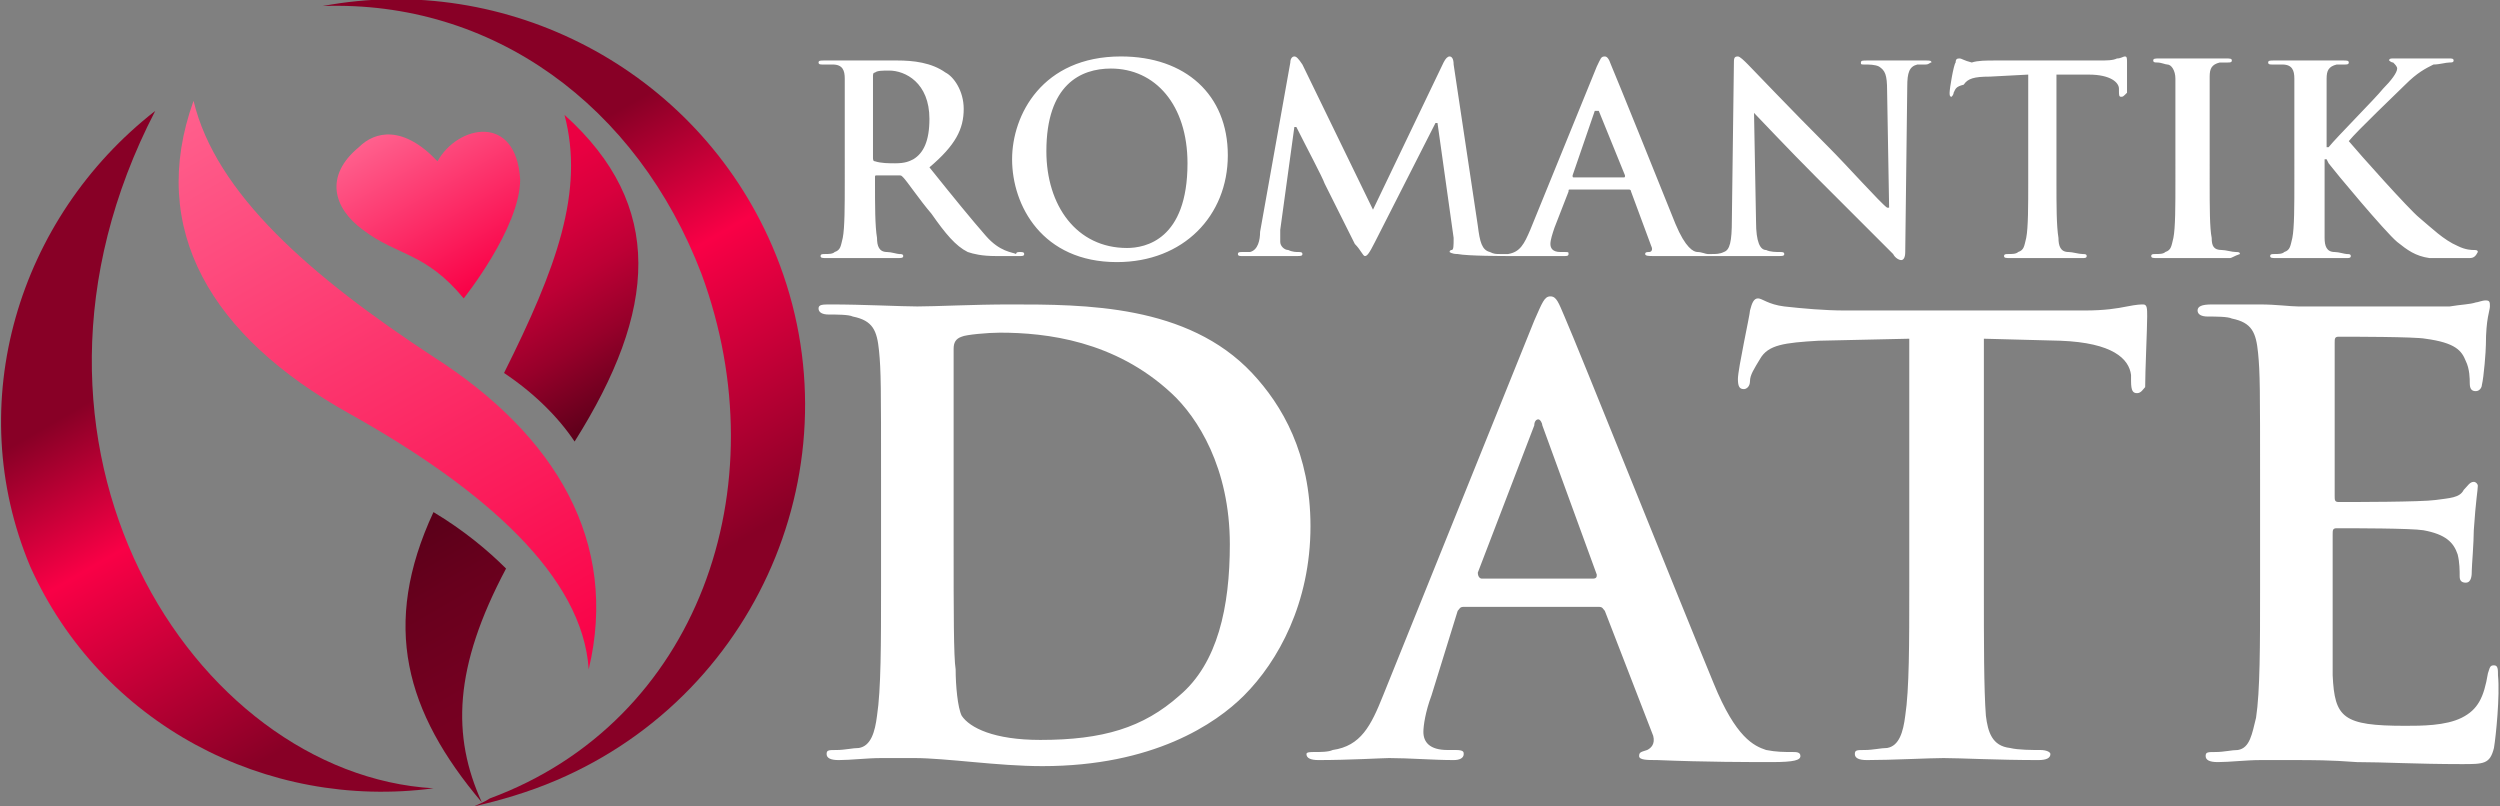
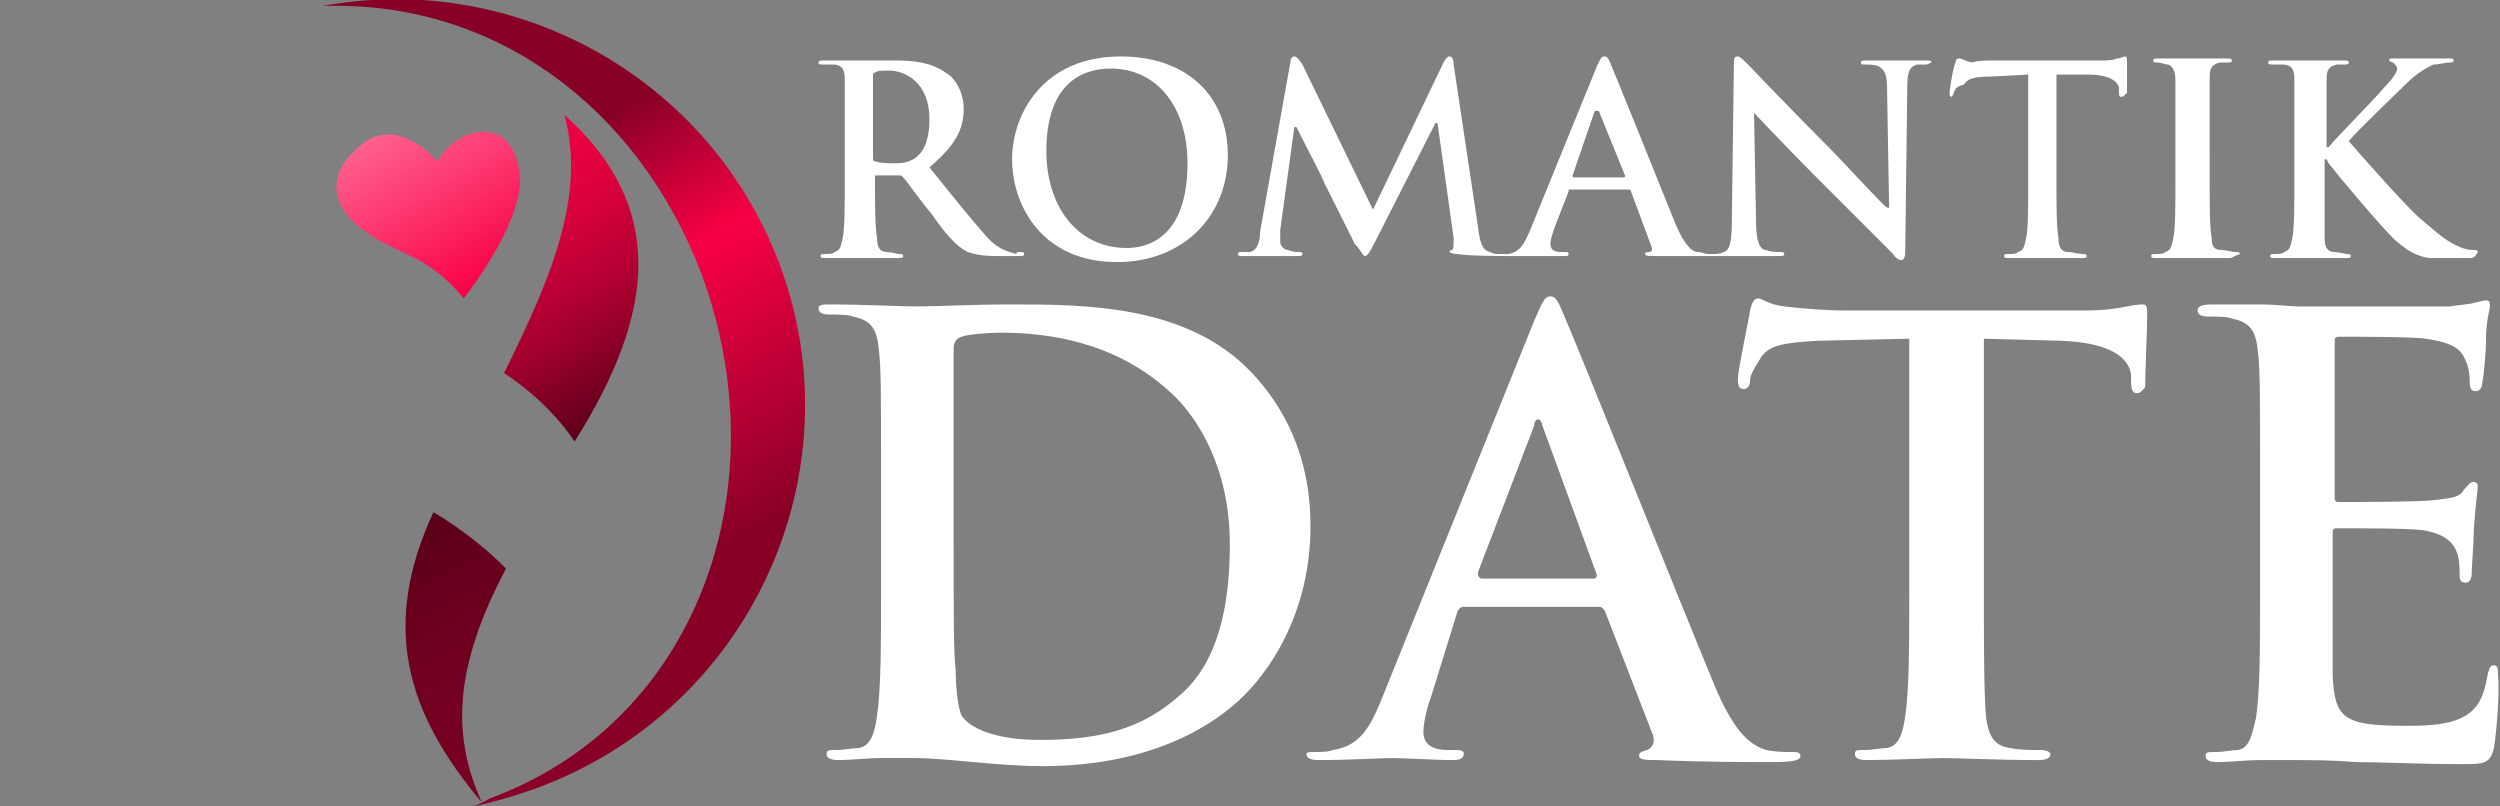
<svg xmlns="http://www.w3.org/2000/svg" width="124" height="40" viewBox="0 0 124 40">
  <rect x="0" y="0" width="124" height="40" fill="#808080" stroke="none" />
  <linearGradient id="a" gradientUnits="userSpaceOnUse" x1="24.235" y1="27.907" x2="19.658" y2="35.835" gradientTransform="matrix(1 0 0 -1 0 42)">
    <stop offset="0" stop-color="#f90046" />
    <stop offset="1" stop-color="#ff608d" />
  </linearGradient>
  <path d="M21.7 8c1-1.8 3.9-2.4 4.1.9 0 2.4-2.8 5.9-2.8 5.9-1.9-2.3-3.3-2.1-5-3.4-1.5-1.1-1.9-2.7-.2-4.1.8-.8 2.2-1.1 3.9.7z" fill="url(#a)" />
  <path d="M123.7 37.1c-.2.8-.5.8-1.6.8-2.2 0-3.9-.1-5.2-.1-1.3-.1-2.2-.1-3.1-.1h-1.7c-.7 0-1.5.1-2.1.1-.4 0-.6-.1-.6-.3 0-.2.1-.2.5-.2s.8-.1 1.1-.1c.6-.1.7-.8.9-1.6.2-1.3.2-3.6.2-6.4v-5.3c0-4.6 0-5.4-.1-6.4s-.3-1.5-1.3-1.7c-.2-.1-.8-.1-1.2-.1-.3 0-.5-.1-.5-.3 0-.2.2-.3.7-.3h2.4c.8 0 1.5.1 1.9.1h7.5c.6-.1 1-.1 1.3-.2.1 0 .3-.1.5-.1s.2.1.2.3c0 .2-.2.6-.2 1.9 0 .3-.1 1.6-.2 2 0 .1-.1.3-.3.3-.2 0-.3-.1-.3-.4 0-.2 0-.7-.2-1.1-.2-.5-.5-.9-2-1.1-.5-.1-3.7-.1-4.3-.1-.2 0-.2.1-.2.3v7.6c0 .2 0 .3.2.3.7 0 4.1 0 4.8-.1.7-.1 1.2-.1 1.4-.5.2-.2.3-.4.5-.4.1 0 .2.1.2.2 0 .2-.1.7-.2 2.2 0 .6-.1 1.8-.1 2 0 .2 0 .6-.3.6-.2 0-.3-.1-.3-.3 0-.3 0-.7-.1-1.1-.2-.6-.6-1-1.7-1.2-.6-.1-3.5-.1-4.3-.1-.2 0-.2.1-.2.3v7c.1 2.1.5 2.5 3.6 2.5.8 0 2 0 2.8-.4.8-.4 1.1-1 1.3-2.2.1-.3.1-.4.3-.4.2 0 .2.2.2.5.1 1-.1 3-.2 3.6zm-1.2-24.3h-2c-.7-.1-1.1-.4-1.6-.8-.6-.5-3.1-3.5-3.4-3.9l-.1-.2h-.1v3.9c0 .4.1.7.5.7.2 0 .5.1.6.1.1 0 .2 0 .2.1s-.1.1-.2.1h-3.5c-.2 0-.3 0-.3-.1s.1-.1.2-.1c.2 0 .4 0 .5-.1.3-.1.3-.3.4-.7.1-.5.1-1.6.1-2.8V6.7 3.9c0-.4-.1-.7-.6-.7h-.5c-.1 0-.2 0-.2-.1s.1-.1.3-.1H116.2c.2 0 .3 0 .3.1s-.1.1-.2.1h-.4c-.4.1-.5.3-.5.7v3.4h.1c.4-.5 2.3-2.4 2.7-2.9.4-.4.7-.8.7-1 0-.1-.1-.2-.2-.3-.1 0-.2-.1-.2-.1 0-.1.1-.1.2-.1h2.8c.1 0 .2 0 .2.1s-.1.1-.2.1c-.2 0-.5.1-.8.1-.4.2-.8.4-1.4 1-.4.4-2.4 2.3-2.8 2.8.5.6 3 3.4 3.5 3.8.6.5 1.2 1.1 1.9 1.4.4.2.7.2.8.2.1 0 .2 0 .2.1-.1.2-.2.3-.4.3zm-11.9 0H107c-.2 0-.3 0-.3-.1s.1-.1.2-.1c.2 0 .4 0 .5-.1.3-.1.3-.3.4-.7.1-.5.1-1.6.1-2.8V6.7 3.9c0-.4-.2-.7-.4-.7-.1 0-.3-.1-.5-.1-.1 0-.2 0-.2-.1s.1-.1.3-.1h3.3c.2 0 .3 0 .3.1s-.1.1-.2.1h-.4c-.4.1-.5.3-.5.7V9c0 1.3 0 2.3.1 2.8 0 .4.1.6.5.6.2 0 .5.1.7.1.1 0 .2 0 .2.1-.3.1-.4.2-.5.2zm-4.6 6.7c-.2 0-.3-.1-.3-.6v-.3c-.1-.8-.9-1.6-3.5-1.7l-3.8-.1v12.3c0 2.8 0 5.1.1 6.4.1.8.3 1.5 1.2 1.6.4.1 1.1.1 1.5.1.3 0 .5.1.5.2 0 .2-.2.3-.6.3-2 0-3.9-.1-4.7-.1-.7 0-2.6.1-3.8.1-.4 0-.6-.1-.6-.3 0-.2.1-.2.5-.2s.8-.1 1.1-.1c.6-.1.8-.8.9-1.6.2-1.3.2-3.6.2-6.4V16.8l-4.5.1c-1.7.1-2.5.2-2.9.9-.3.5-.5.8-.5 1.1s-.2.4-.3.4c-.2 0-.3-.1-.3-.5 0-.5.6-3.2.6-3.4.1-.4.2-.6.4-.6s.5.3 1.3.4c.9.1 2 .2 3 .2h11.9c1 0 1.6-.1 2.1-.2s.7-.1.8-.1c.2 0 .2.2.2.6 0 .6-.1 2.7-.1 3.5-.1.1-.2.3-.4.3zm-.8-14.7c-.1 0-.1-.1-.1-.3v-.1c0-.3-.4-.7-1.5-.7H102V9c0 1.2 0 2.2.1 2.8 0 .4.1.7.5.7.2 0 .5.1.7.1.1 0 .2 0 .2.1s-.1.1-.2.1h-3.6c-.2 0-.3 0-.3-.1s.1-.1.2-.1c.2 0 .4 0 .5-.1.3-.1.3-.3.4-.7.1-.5.1-1.6.1-2.8V3.7l-1.9.1c-.8 0-1.1.1-1.3.4-.4.1-.4.2-.5.4 0 .1-.1.2-.1.2-.1 0-.1-.1-.1-.2 0-.2.2-1.4.3-1.5 0-.2.1-.2.2-.2s.2.1.6.2c.3-.1.7-.1 1.2-.1h5.1c.4 0 .7 0 .9-.1.2 0 .3-.1.4-.1s.1.1.1.3v1.5c-.2.2-.2.2-.3.2zm-9.7-1.6h-.4c-.4.1-.5.4-.5 1.1l-.1 8.2c0 .3-.1.4-.2.4s-.3-.1-.4-.3l-3.8-3.8c-1.4-1.4-2.9-3-3.1-3.2l.1 5.4c0 1 .2 1.4.5 1.4.2.1.5.1.7.1.1 0 .2 0 .2.1s-.1.1-.3.1H82c-.2 0-.4 0-.4-.1s.1-.1.2-.1.2-.1.1-.3l-1-2.7c0-.1-.1-.1-.1-.1h-2.9c-.1 0-.1 0-.1.1l-.7 1.8c-.1.3-.2.6-.2.8 0 .2.1.4.5.4h.2c.2 0 .2 0 .2.1s-.1.1-.2.1h-2.7c-.3 0-2.1 0-2.6-.1-.3 0-.4-.1-.4-.1 0-.1.1-.1.1-.1.1 0 .1-.2.1-.6l-.8-5.7h-.1l-3 5.9c-.3.6-.4.7-.5.7s-.2-.3-.5-.6l-1.5-3c-.1-.3-.9-1.8-1.4-2.8h-.1l-.7 5.1v.6c0 .2.2.4.4.4.2.1.4.1.5.1s.2 0 .2.1-.1.1-.3.1h-2.7c-.1 0-.2 0-.2-.1s.1-.1.2-.1h.4c.4-.1.5-.6.5-1L64 3.1c0-.2.1-.3.2-.3s.2.1.4.4l3.5 7.2 3.5-7.3c.1-.2.2-.3.3-.3s.2.1.2.4l1.2 8c.1.8.2 1.2.6 1.3.2.1.3.1.5.1h.4c.6-.1.8-.5 1.1-1.2l3.3-8.1c.2-.4.2-.5.4-.5.1 0 .2.1.3.4.3.7 2.4 5.9 3.2 7.9.5 1.2.9 1.4 1.1 1.4s.4.1.5.1h.2c.2 0 .4 0 .6-.1.3-.1.4-.5.4-1.6l.1-7.7c0-.3 0-.4.2-.4.1 0 .3.2.5.4s2.1 2.2 4 4.1c.9.9 2.6 2.8 2.9 3h.1l-.1-5.8c0-.8-.1-1-.4-1.2-.2-.1-.5-.1-.7-.1-.2 0-.2 0-.2-.1s.1-.1.3-.1H95.5c.2 0 .3 0 .3.1-.1 0-.1.1-.3.1zM79.3 5.5c0-.1 0-.1 0 0h-.2L78 8.7c0 .1 0 .1.1.1h2.4c.1 0 .1 0 .1-.1l-1.3-3.2zM55.4 13c-3.7 0-5.2-2.8-5.2-5.1 0-2.2 1.5-5.1 5.4-5.1 3.2 0 5.3 1.9 5.3 4.9 0 3-2.2 5.3-5.5 5.3zm-.3-9.6c-1.5 0-3.2.8-3.2 4.1 0 2.7 1.5 4.8 4 4.8.9 0 3-.4 3-4.2 0-2.9-1.6-4.7-3.8-4.7zm-4.5 9.1c.1 0 .2 0 .2.1s-.1.1-.2.1h-1.2c-.7 0-1.1-.1-1.4-.2-.6-.3-1.1-.9-1.8-1.9-.6-.7-1.2-1.6-1.4-1.8-.1-.1-.1-.1-.2-.1h-1.1c-.1 0-.1 0-.1.1V9c0 1.2 0 2.2.1 2.8 0 .4.1.7.5.7.2 0 .5.1.6.1.1 0 .2 0 .2.1s-.1.1-.3.1H41c-.2 0-.3 0-.3-.1s.1-.1.2-.1c.2 0 .4 0 .5-.1.3-.1.3-.3.4-.7.1-.5.1-1.6.1-2.8V6.7 3.9c0-.4-.1-.7-.6-.7h-.5c-.1 0-.2 0-.2-.1s.1-.1.3-.1h3.6c.8 0 1.7.1 2.4.6.4.2.9.9.9 1.8 0 1-.4 1.8-1.7 2.9 1.2 1.5 2.1 2.6 2.8 3.4.7.8 1.3.8 1.5.9 0-.1.1-.1.2-.1zm-4.5-6.6c0-1.8-1.2-2.4-2-2.4-.3 0-.6 0-.7.1-.1 0-.1.1-.1.2v4c0 .1 0 .2.1.2.3.1.7.1 1 .1.5 0 .7-.1.9-.2.5-.3.8-.9.8-2zm-4.9 9.2c1.6 0 3.5.1 4.3.1.9 0 2.8-.1 4.6-.1 3.7 0 8.8 0 12 3.4 1.5 1.6 2.9 4 2.9 7.6 0 3.8-1.6 6.7-3.3 8.4-1.4 1.4-4.5 3.5-10 3.5-1.1 0-2.3-.1-3.4-.2s-2.2-.2-2.9-.2h-1.7c-.7 0-1.5.1-2.1.1-.4 0-.6-.1-.6-.3 0-.2.1-.2.5-.2s.8-.1 1.1-.1c.6-.1.8-.8.9-1.6.2-1.3.2-3.6.2-6.4v-5.3c0-4.6 0-5.4-.1-6.4s-.3-1.5-1.3-1.7c-.2-.1-.8-.1-1.2-.1-.3 0-.5-.1-.5-.3 0-.2.2-.2.6-.2zm6.1 12c0 3.2 0 5.5.1 6.1 0 .8.1 1.9.3 2.3.4.6 1.6 1.2 3.9 1.2 3.1 0 5.1-.6 6.9-2.2 1.9-1.6 2.5-4.4 2.5-7.5 0-3.8-1.6-6.3-2.9-7.5-2.8-2.6-6.2-3-8.5-3-.6 0-1.7.1-1.9.2-.3.1-.4.3-.4.6v9.8zm17.9 10.2c.3 0 .7 0 .9-.1 1.4-.2 1.9-1.2 2.5-2.7l7.5-18.6c.4-.9.5-1.2.8-1.2.3 0 .4.3.7 1 .7 1.6 5.5 13.6 7.4 18.2 1.1 2.7 2 3.1 2.6 3.3.5.1.9.1 1.3.1.2 0 .4 0 .4.2s-.3.3-1.4.3c-1.1 0-3.3 0-5.7-.1-.5 0-.9 0-.9-.2s.1-.2.4-.3c.2-.1.4-.3.3-.7l-2.4-6.2c-.1-.1-.1-.2-.3-.2h-6.7c-.2 0-.2.1-.3.2L71 34.5c-.3.8-.4 1.5-.4 1.8 0 .5.3.9 1.2.9h.4c.4 0 .4.1.4.2 0 .2-.2.3-.5.3-1 0-2.2-.1-3.2-.1-.3 0-2 .1-3.5.1-.4 0-.6-.1-.6-.3 0-.1.2-.1.4-.1zm8.3-8.6H79c.2 0 .2-.1.2-.2l-2.7-7.4c0-.1-.1-.3-.2-.3s-.2.1-.2.3l-2.8 7.3c0 .2.1.3.2.3z" fill-rule="evenodd" clip-rule="evenodd" fill="#fff" />
  <linearGradient id="b" gradientUnits="userSpaceOnUse" x1="27.754" y1="7.945" x2="10.66" y2="37.553" gradientTransform="matrix(1 0 0 -1 0 42)">
    <stop offset="0" stop-color="#f90046" />
    <stop offset="1" stop-color="#ff608d" />
  </linearGradient>
-   <path d="M9.6 5c-2.3 6.4.9 11.7 7.7 15.5 6.8 3.8 11.6 8.1 11.9 12.7 1.5-6.3-1.6-11.6-7.7-15.5-6.1-4-10.8-8.1-11.9-12.7z" fill="url(#b)" />
  <linearGradient id="c" gradientUnits="userSpaceOnUse" x1="35.681" y1="7.779" x2="16.098" y2="41.697" gradientTransform="matrix(1 0 0 -1 0 42)">
    <stop offset=".15" stop-color="#880026" />
    <stop offset=".5" stop-color="#f90046" />
    <stop offset=".7" stop-color="#880026" />
  </linearGradient>
  <path d="M24.3 39.6c10.3-3.8 14.4-15.4 10.5-26C31.6 5.2 24.4 0 16 .3c9.1-1.7 18.5 3.1 22.3 11.9 4.4 10.2-.4 22.1-10.7 26.5-1.4.6-2.8 1-4.1 1.3.2-.1.5-.2.8-.4z" fill="url(#c)" />
  <linearGradient id="d" gradientUnits="userSpaceOnUse" x1="26.712" y1="3.855" x2="19.884" y2="15.682" gradientTransform="matrix(1 0 0 -1 0 42)">
    <stop offset="0" stop-color="#7a0022" />
    <stop offset=".345" stop-color="#750021" />
    <stop offset=".732" stop-color="#68001d" />
    <stop offset="1" stop-color="#5a0019" />
  </linearGradient>
  <path d="M21.5 25.4c1.5.9 2.7 1.9 3.6 2.8-2.6 4.9-2.7 8.3-1.2 11.6-3.8-4.5-5-8.8-2.4-14.4z" fill="url(#d)" />
  <linearGradient id="e" gradientUnits="userSpaceOnUse" x1="31.557" y1="21.814" x2="24.408" y2="34.196" gradientTransform="matrix(1 0 0 -1 0 42)">
    <stop offset="0" stop-color="#5a0019" />
    <stop offset=".057" stop-color="#67001d" />
    <stop offset=".282" stop-color="#97002a" />
    <stop offset=".495" stop-color="#bd0035" />
    <stop offset=".692" stop-color="#d8003d" />
    <stop offset=".867" stop-color="#e80041" />
    <stop offset="1" stop-color="#ee0043" />
  </linearGradient>
  <path d="M25 18.5c2.6-5.2 4-9 3-12.8 5 4.5 4.6 9.7.5 16.2-.8-1.2-2-2.4-3.5-3.4z" fill="url(#e)" />
  <linearGradient id="f" gradientUnits="userSpaceOnUse" x1="18.472" y1="1.133" x2=".49" y2="32.278" gradientTransform="matrix(1 0 0 -1 0 42)">
    <stop offset=".15" stop-color="#880026" />
    <stop offset=".5" stop-color="#f90046" />
    <stop offset=".7" stop-color="#880026" />
  </linearGradient>
-   <path d="M7.7 5.5C-.9 22.1 9.6 38.4 21.5 39.1c-8.3 1.1-16.5-3.2-20-11C-1.9 20 .9 10.8 7.7 5.5z" fill="url(#f)" />
</svg>